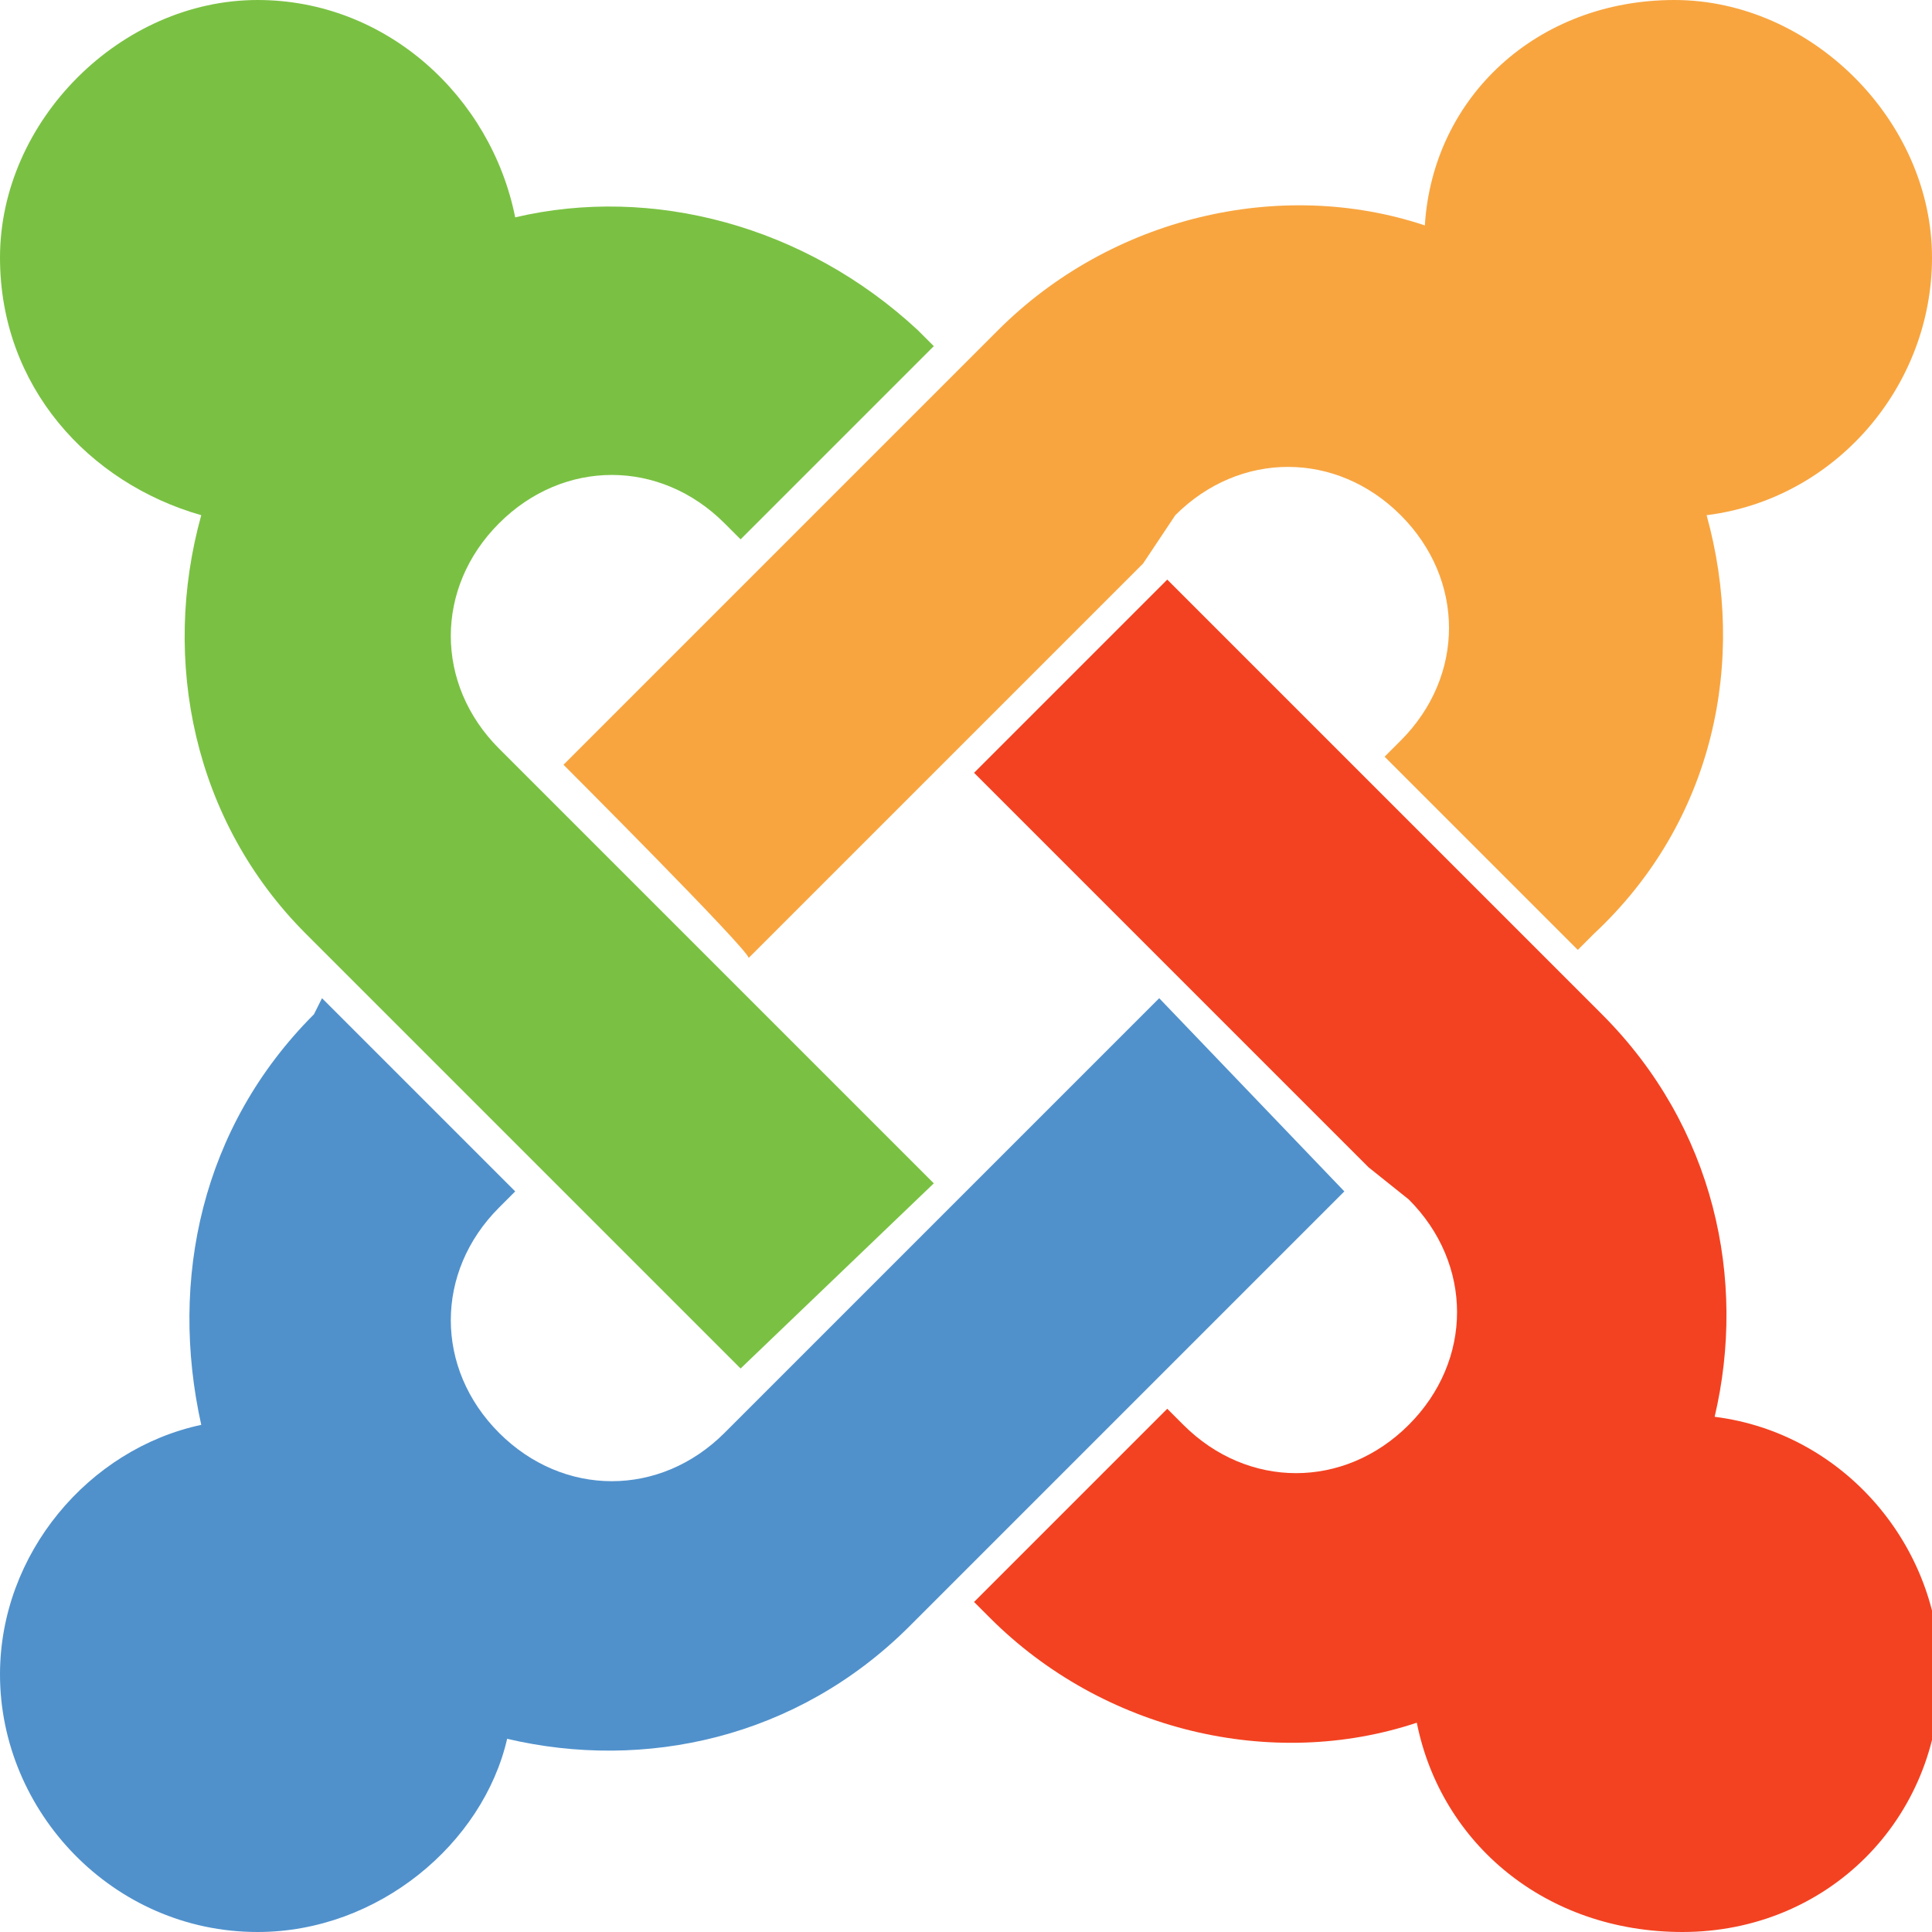
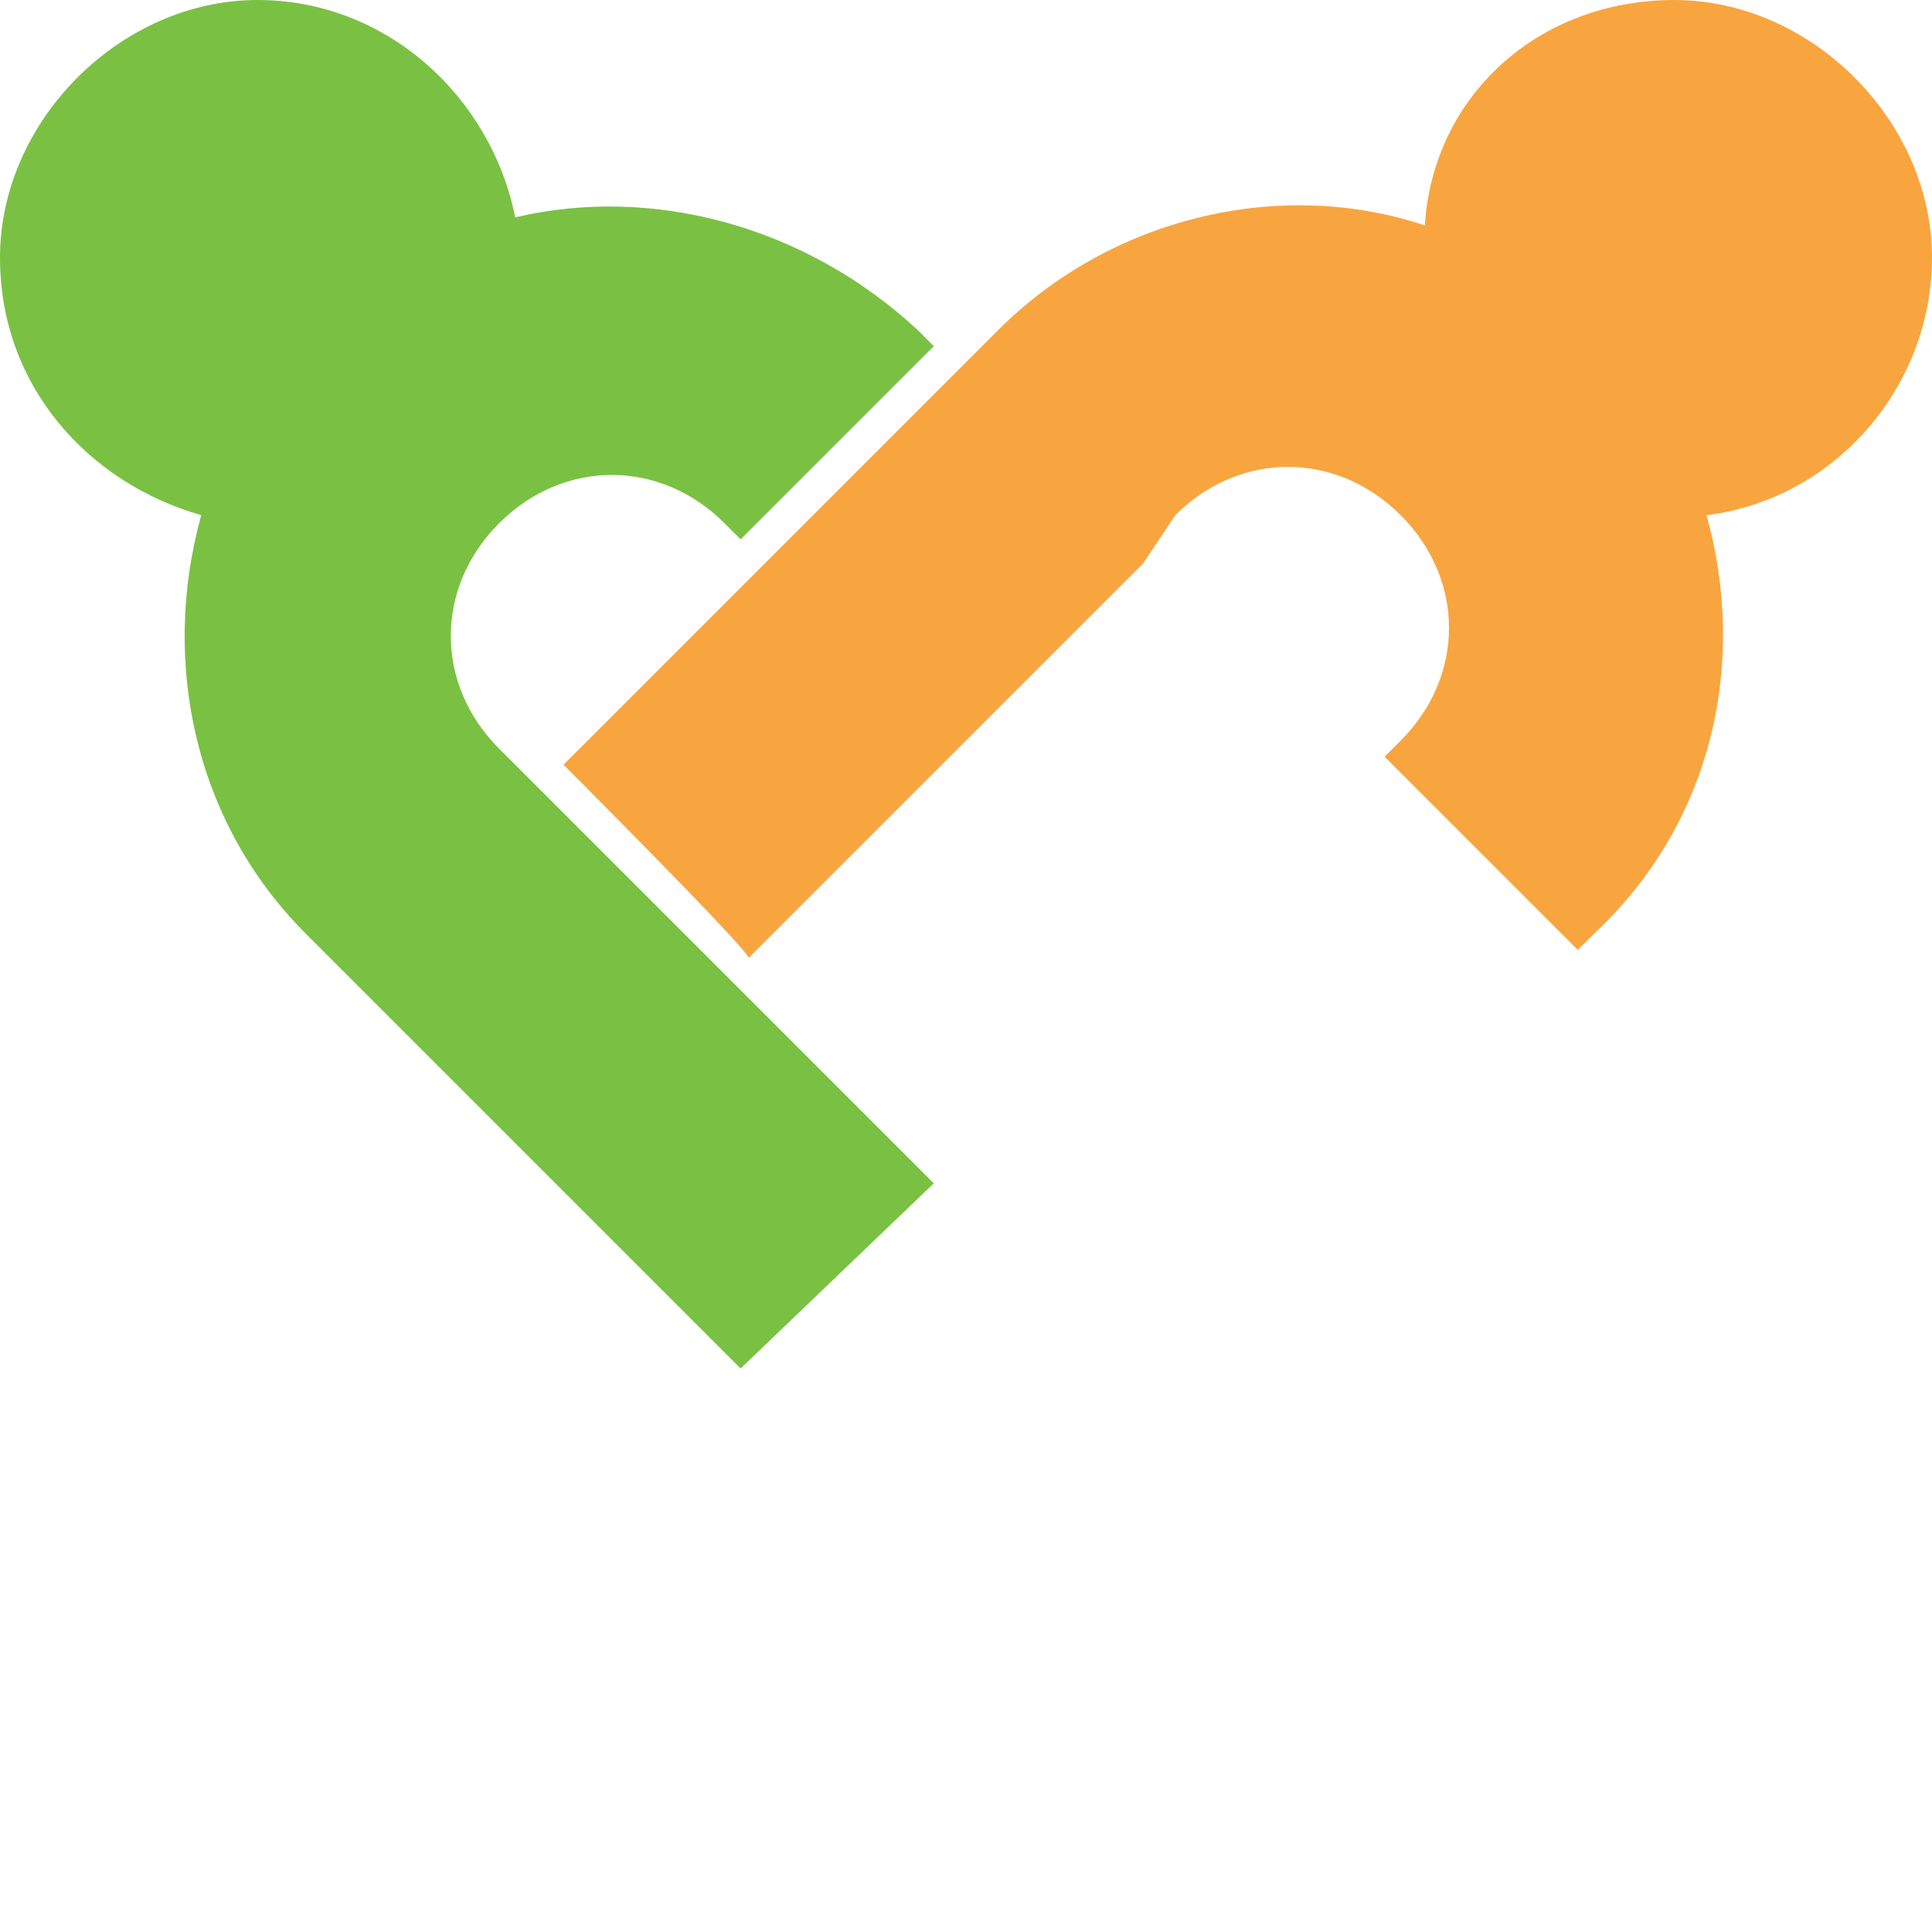
<svg xmlns="http://www.w3.org/2000/svg" version="1.1" id="Layer_1" x="0px" y="0px" viewBox="0 0 24 24" style="enable-background:new 0 0 24 24;" xml:space="preserve">
  <style type="text/css">
	.st0{fill:#5091CC;}
	.st1{fill:#F34221;}
	.st2{fill:#F8A540;}
	.st3{fill:#7AC143;}
</style>
-   <path class="st0" d="M16.7,14.8l-2.5,2.5l-2.4,2.4l-0.5,0.5c-1.4,1.4-3.3,1.8-5,1.4C6,22.9,4.7,24,3.2,24C1.4,24,0,22.5,0,20.8  c0-1.5,1.1-2.8,2.5-3.1c-0.4-1.8,0-3.7,1.4-5.1L4,12.4l2.4,2.4l-0.2,0.2c-0.8,0.8-0.8,2,0,2.8c0.8,0.8,2,0.8,2.8,0l0.5-0.5l2.4-2.4  l2.5-2.5C14.4,12.4,16.7,14.8,16.7,14.8z" />
-   <path class="st1" d="M17.6,21.4c-1.8,0.6-3.9,0.1-5.3-1.3l-0.2-0.2l2.4-2.4l0.2,0.2c0.8,0.8,2,0.8,2.8,0c0.8-0.8,0.8-2,0-2.8  L17,14.5l-2.4-2.4l-2.5-2.5l2.4-2.4L17,9.7l2.4,2.4l0.5,0.5c1.4,1.4,1.8,3.3,1.4,5c1.6,0.2,2.8,1.6,2.8,3.2c0,1.8-1.4,3.2-3.2,3.2  C19.2,24,17.9,22.9,17.6,21.4C17.7,21.4,17.6,21.4,17.6,21.4z" />
  <path class="st2" d="M7,9.5L9.5,7l2.4-2.4l0.5-0.5c1.4-1.4,3.5-1.9,5.3-1.3C17.8,1.2,19.1,0,20.8,0C22.5,0,24,1.5,24,3.2  c0,1.6-1.2,3-2.8,3.2c0.5,1.8,0.1,3.8-1.4,5.2l-0.2,0.2l-2.4-2.4l0.2-0.2c0.8-0.8,0.8-2,0-2.8c-0.8-0.8-2-0.8-2.8,0L14.2,7l-2.4,2.4  l-2.5,2.5C9.3,11.8,7,9.5,7,9.5z" />
  <path class="st3" d="M4.3,12.1l-0.5-0.5C2.4,10.2,2,8.2,2.5,6.4C1.1,6,0,4.8,0,3.2C0,1.5,1.5,0,3.2,0c1.6,0,2.9,1.2,3.2,2.7  c1.7-0.4,3.6,0.1,5,1.4l0.2,0.2L9.2,6.7L9,6.5c-0.8-0.8-2-0.8-2.8,0c-0.8,0.8-0.8,2,0,2.8l0.5,0.5l2.4,2.4l2.5,2.5L9.2,17l-2.5-2.5  L4.3,12.1C4.3,12.1,4.3,12.1,4.3,12.1z" />
</svg>